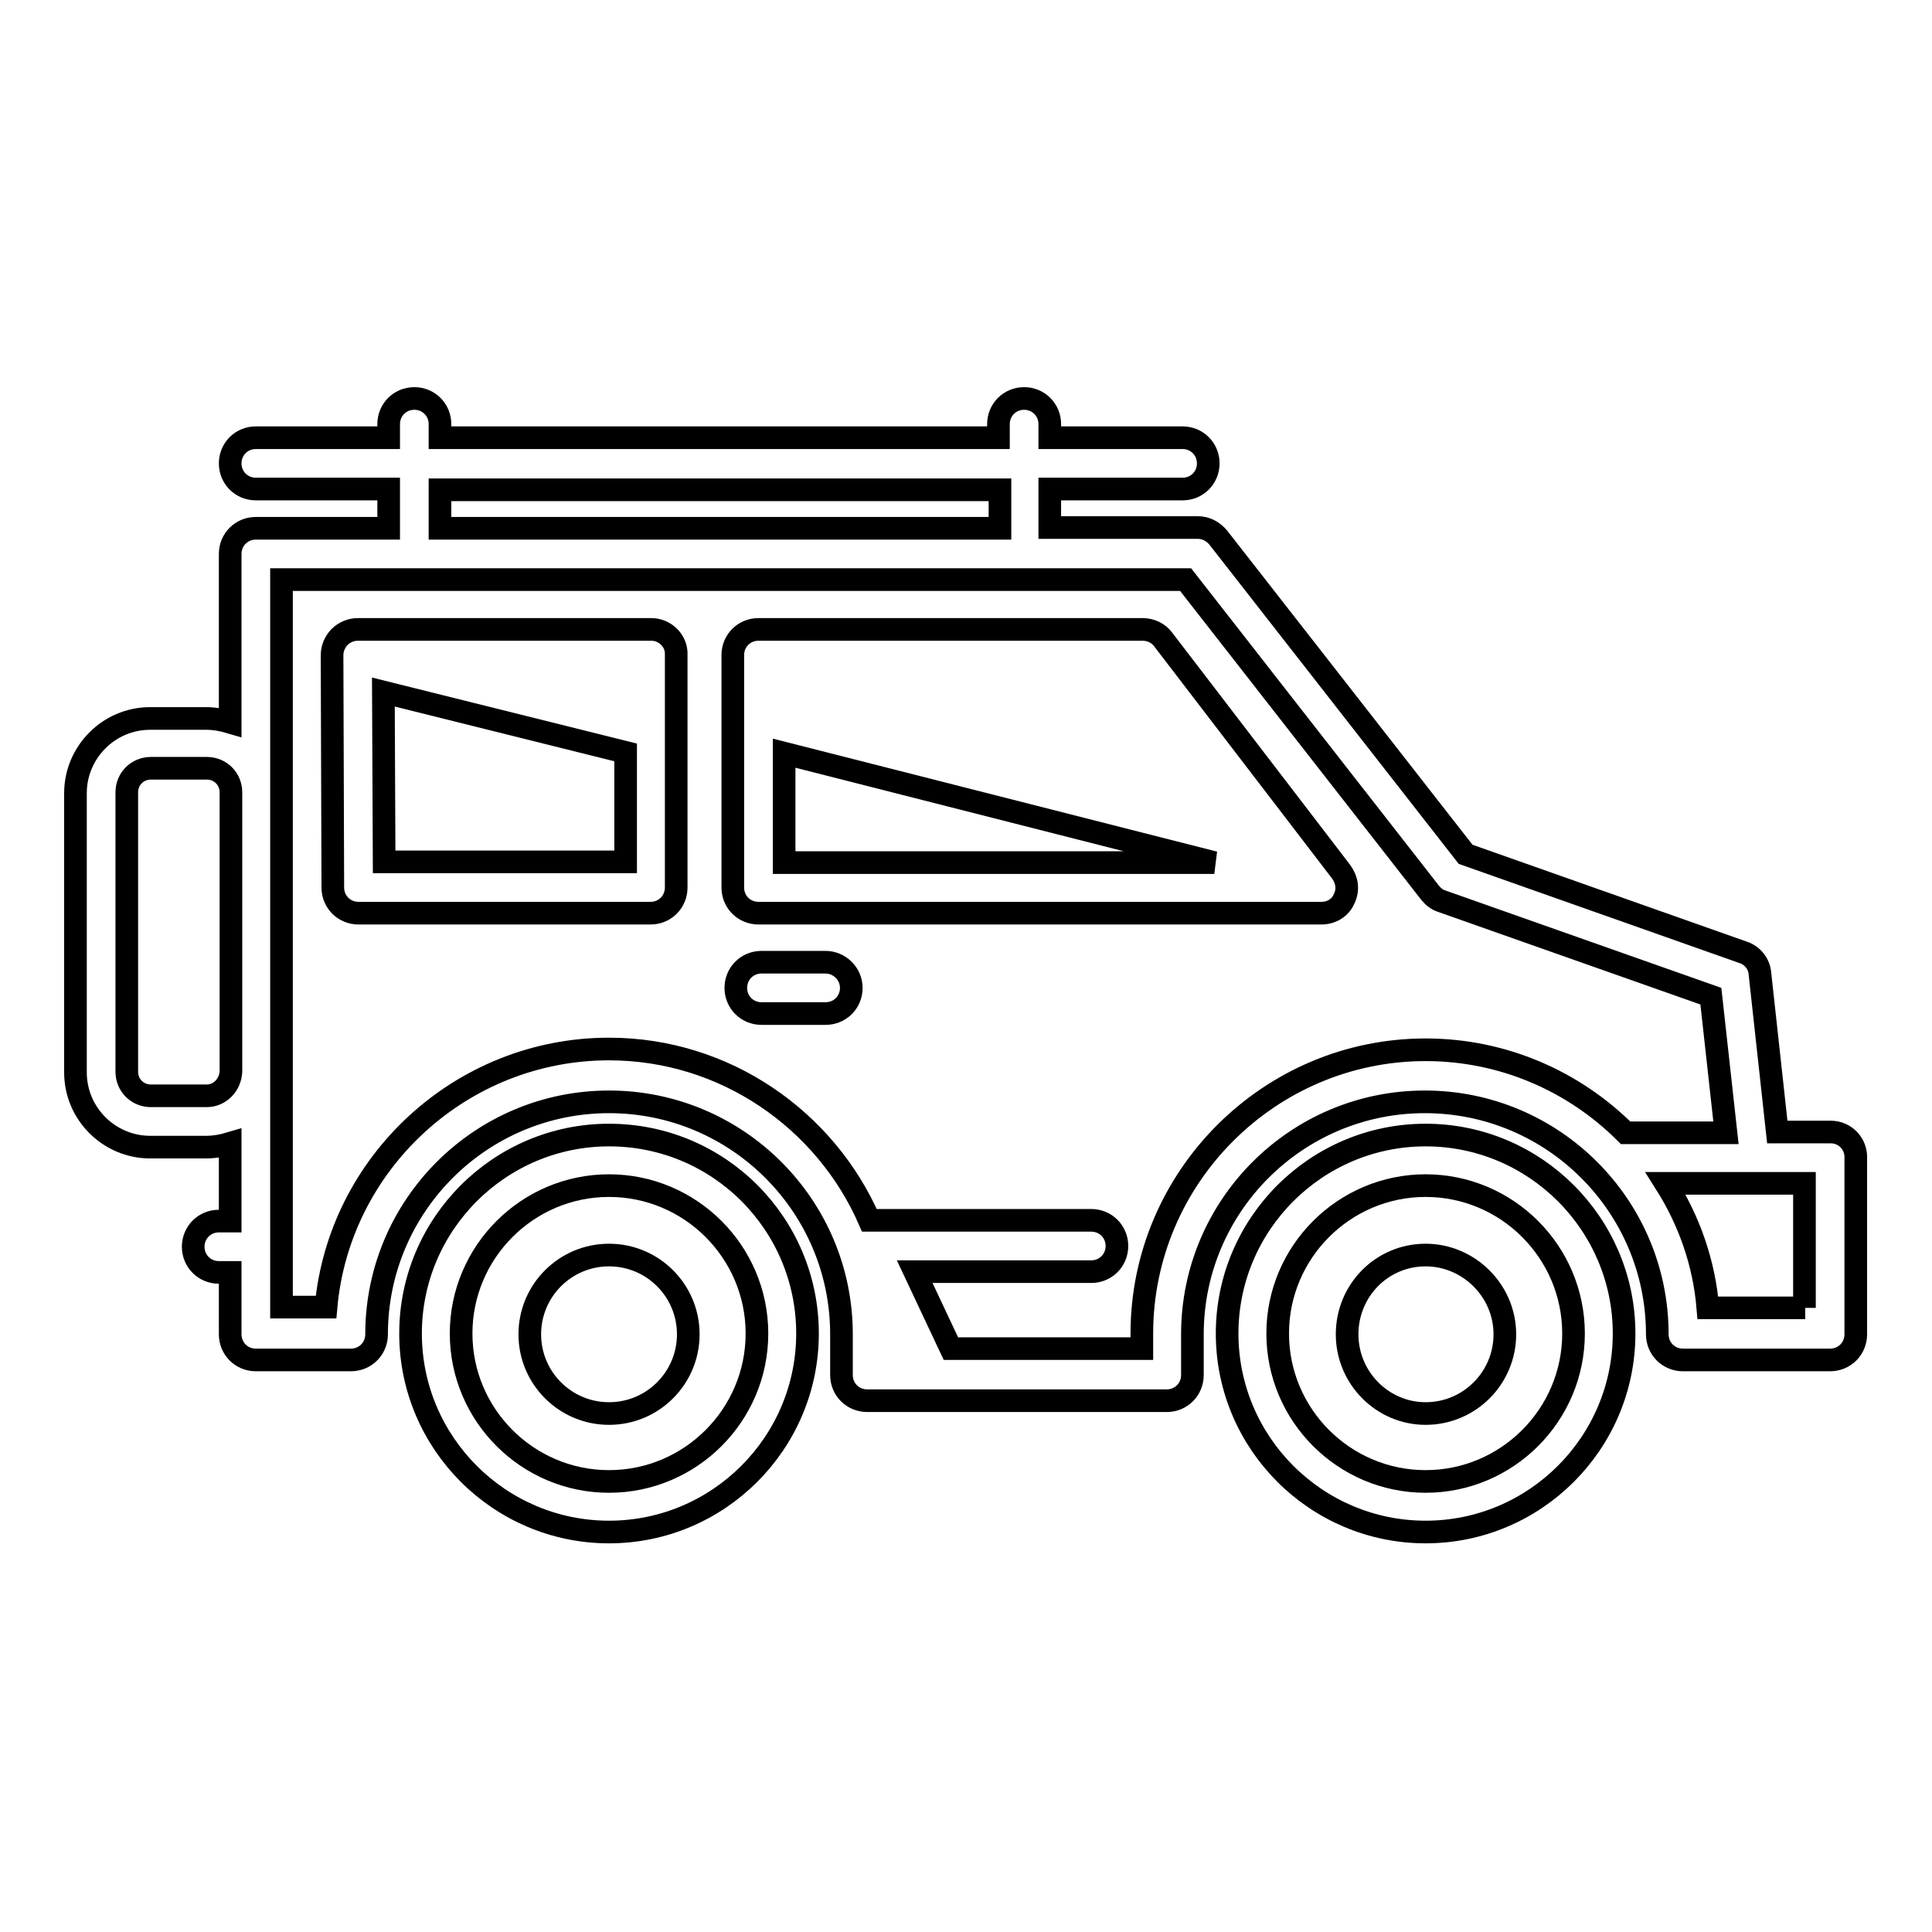
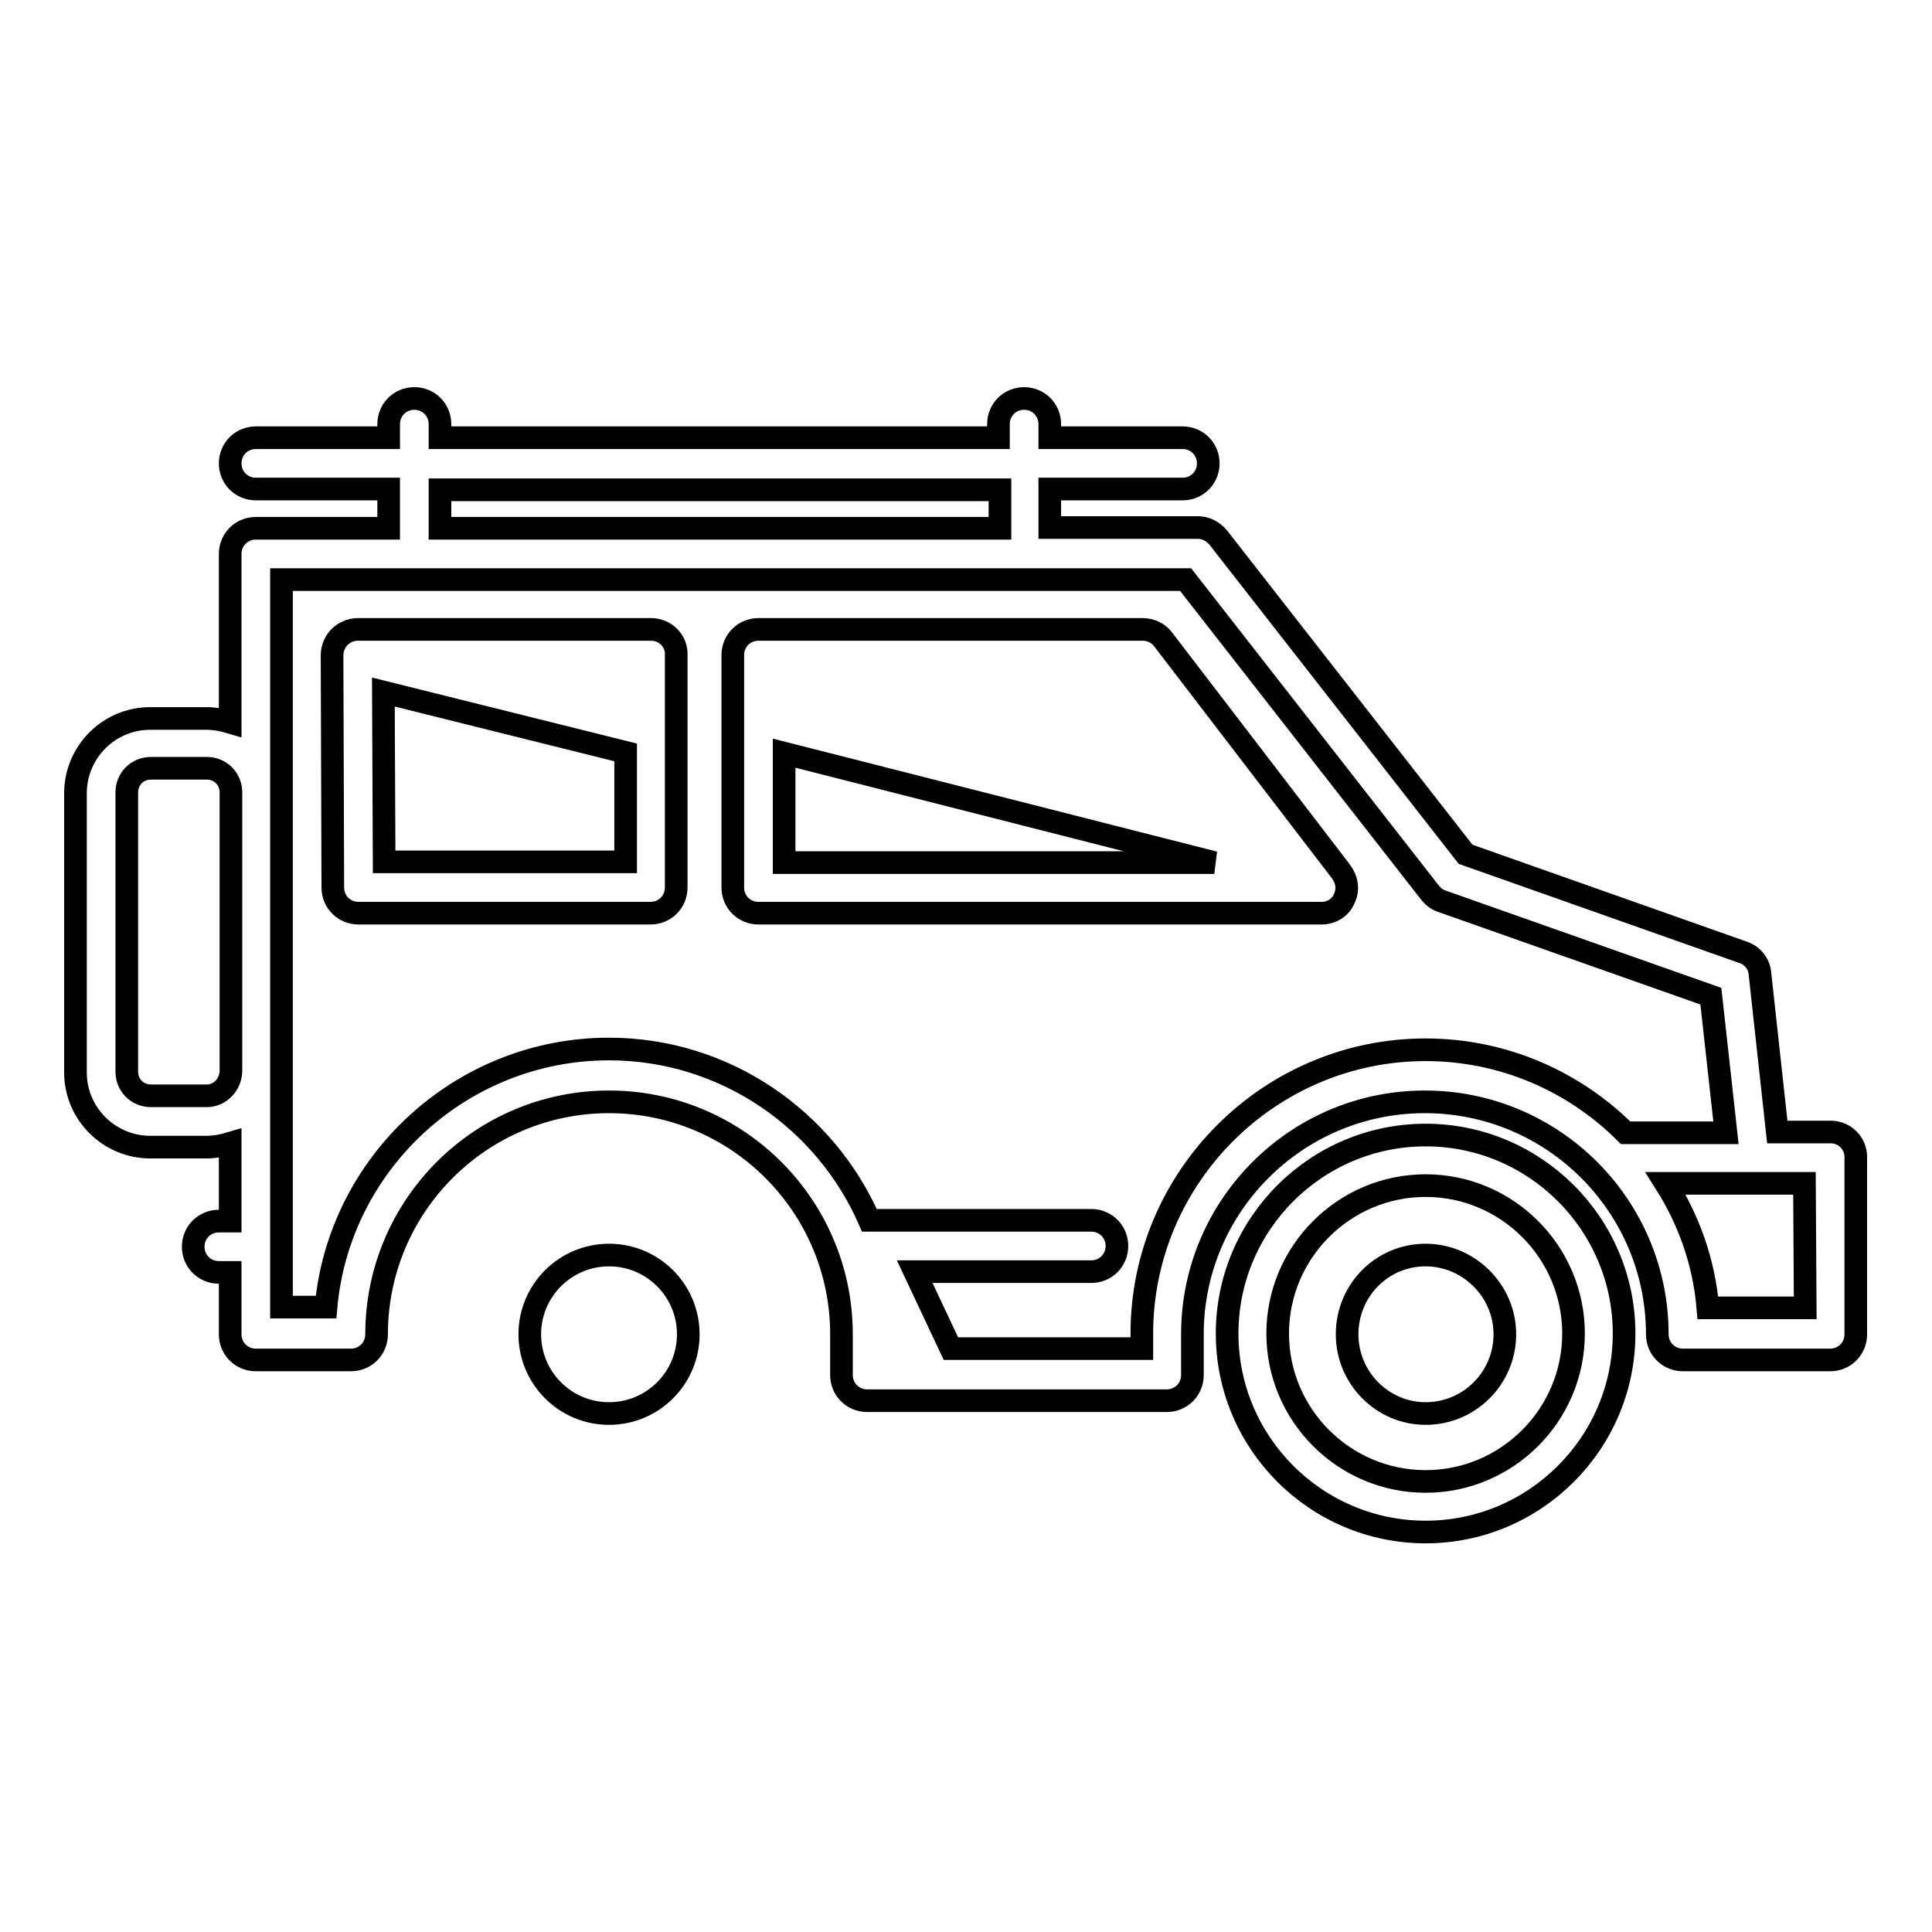
<svg xmlns="http://www.w3.org/2000/svg" version="1.1" x="0px" y="0px" viewBox="0 0 256 256" enable-background="new 0 0 256 256" xml:space="preserve">
  <g>
    <g>
      <g>
        <path stroke-width="3" fill-opacity="0" stroke="#000000" d="M188.9,150.4c-14.5,0-26.3,11.8-26.3,26.3s11.8,26.3,26.3,26.3c14.5,0,26.3-11.8,26.3-26.3S203.4,150.4,188.9,150.4z M188.9,196.3c-10.8,0-19.6-8.8-19.6-19.6c0-10.8,8.8-19.6,19.6-19.6c10.8,0,19.6,8.8,19.6,19.6C208.5,187.5,199.7,196.3,188.9,196.3z" />
-         <path stroke-width="3" fill-opacity="0" stroke="#000000" d="M80.7,150.4c-14.5,0-26.3,11.8-26.3,26.3S66.2,203,80.7,203c14.5,0,26.3-11.8,26.3-26.3S95.3,150.4,80.7,150.4z M80.7,196.3c-10.8,0-19.6-8.8-19.6-19.6c0-10.8,8.8-19.6,19.6-19.6s19.6,8.8,19.6,19.6C100.3,187.5,91.5,196.3,80.7,196.3z" />
-         <path stroke-width="3" fill-opacity="0" stroke="#000000" d="M242.6,150h-7.1l-2.3-21c-0.1-1.3-1-2.4-2.2-2.8l-36.8-13l-32.8-42c-0.7-0.8-1.6-1.3-2.7-1.3h-19.6v-5.1h17.6c1.9,0,3.4-1.5,3.4-3.4c0-1.9-1.5-3.4-3.4-3.4h-17.6v-1.8c0-1.9-1.5-3.4-3.4-3.4c-1.9,0-3.4,1.5-3.4,3.4v1.8H58.3v-1.8c0-1.9-1.5-3.4-3.4-3.4c-1.9,0-3.4,1.5-3.4,3.4v1.8H33.9c-1.9,0-3.4,1.5-3.4,3.4c0,1.9,1.5,3.4,3.4,3.4h17.6V70H33.9c-1.9,0-3.4,1.5-3.4,3.4v22.3c-1-0.3-2.1-0.5-3.2-0.5h-7.4c-5.5,0-9.9,4.5-9.9,9.9v37c0,5.5,4.5,9.9,9.9,9.9h7.4c1.1,0,2.2-0.2,3.2-0.5v10.3h-1.5c-1.9,0-3.4,1.5-3.4,3.4c0,1.9,1.5,3.4,3.4,3.4h1.5v8.2c0,1.9,1.5,3.4,3.4,3.4h12.6c1.9,0,3.4-1.5,3.4-3.4c0-17,13.8-30.8,30.8-30.8c17,0,30.8,13.8,30.8,30.8v5.4c0,1.9,1.5,3.4,3.4,3.4h39.7c1.9,0,3.4-1.5,3.4-3.4v-5.4c0-17,13.8-30.8,30.8-30.8c17,0,30.8,13.8,30.8,30.8c0,1.9,1.5,3.4,3.4,3.4h19.5c1.9,0,3.4-1.5,3.4-3.4v-23.3C246,151.6,244.5,150,242.6,150z M58.3,64.9h74.2V70H58.3V64.9z M27.4,145.2h-7.4c-1.8,0-3.2-1.4-3.2-3.2v-37c0-1.8,1.4-3.2,3.2-3.2h7.4c1.8,0,3.2,1.4,3.2,3.2v37C30.5,143.8,29.1,145.2,27.4,145.2z M188.9,139.1c-20.7,0-37.6,16.9-37.6,37.6v2H126l-4.8-10.2h23.4c1.9,0,3.4-1.5,3.4-3.4s-1.5-3.4-3.4-3.4h-29.4c-5.8-13.3-19.1-22.7-34.5-22.7c-19.6,0-35.8,15.1-37.5,34.2h-5.9V76.8h119.8l32.4,41.5c0.4,0.5,0.9,0.9,1.5,1.1l35.7,12.6l2,18.1h-13.3C208.6,143.3,199.2,139.1,188.9,139.1z M239.2,173.3h-12.9c-0.5-6-2.5-11.6-5.6-16.5h16.5h0h1.9V173.3z" />
+         <path stroke-width="3" fill-opacity="0" stroke="#000000" d="M242.6,150h-7.1l-2.3-21c-0.1-1.3-1-2.4-2.2-2.8l-36.8-13l-32.8-42c-0.7-0.8-1.6-1.3-2.7-1.3h-19.6v-5.1h17.6c1.9,0,3.4-1.5,3.4-3.4c0-1.9-1.5-3.4-3.4-3.4h-17.6v-1.8c0-1.9-1.5-3.4-3.4-3.4c-1.9,0-3.4,1.5-3.4,3.4v1.8H58.3v-1.8c0-1.9-1.5-3.4-3.4-3.4c-1.9,0-3.4,1.5-3.4,3.4v1.8H33.9c-1.9,0-3.4,1.5-3.4,3.4c0,1.9,1.5,3.4,3.4,3.4h17.6V70H33.9c-1.9,0-3.4,1.5-3.4,3.4v22.3c-1-0.3-2.1-0.5-3.2-0.5h-7.4c-5.5,0-9.9,4.5-9.9,9.9v37c0,5.5,4.5,9.9,9.9,9.9h7.4c1.1,0,2.2-0.2,3.2-0.5v10.3h-1.5c-1.9,0-3.4,1.5-3.4,3.4c0,1.9,1.5,3.4,3.4,3.4h1.5v8.2c0,1.9,1.5,3.4,3.4,3.4h12.6c1.9,0,3.4-1.5,3.4-3.4c0-17,13.8-30.8,30.8-30.8c17,0,30.8,13.8,30.8,30.8v5.4c0,1.9,1.5,3.4,3.4,3.4h39.7c1.9,0,3.4-1.5,3.4-3.4v-5.4c0-17,13.8-30.8,30.8-30.8c17,0,30.8,13.8,30.8,30.8c0,1.9,1.5,3.4,3.4,3.4h19.5c1.9,0,3.4-1.5,3.4-3.4v-23.3C246,151.6,244.5,150,242.6,150z M58.3,64.9h74.2V70H58.3V64.9z M27.4,145.2h-7.4c-1.8,0-3.2-1.4-3.2-3.2v-37c0-1.8,1.4-3.2,3.2-3.2h7.4c1.8,0,3.2,1.4,3.2,3.2v37C30.5,143.8,29.1,145.2,27.4,145.2z M188.9,139.1c-20.7,0-37.6,16.9-37.6,37.6v2H126l-4.8-10.2h23.4c1.9,0,3.4-1.5,3.4-3.4s-1.5-3.4-3.4-3.4h-29.4c-5.8-13.3-19.1-22.7-34.5-22.7c-19.6,0-35.8,15.1-37.5,34.2h-5.9V76.8h119.8l32.4,41.5c0.4,0.5,0.9,0.9,1.5,1.1l35.7,12.6l2,18.1h-13.3C208.6,143.3,199.2,139.1,188.9,139.1z M239.2,173.3h-12.9c-0.5-6-2.5-11.6-5.6-16.5h16.5h0h1.9z" />
        <path stroke-width="3" fill-opacity="0" stroke="#000000" d="M80.7,166.3c-5.8,0-10.5,4.7-10.5,10.5s4.7,10.5,10.5,10.5s10.5-4.7,10.5-10.5S86.5,166.3,80.7,166.3z" />
        <path stroke-width="3" fill-opacity="0" stroke="#000000" d="M188.9,166.3c-5.8,0-10.4,4.7-10.4,10.5s4.7,10.5,10.4,10.5c5.8,0,10.5-4.7,10.5-10.5S194.6,166.3,188.9,166.3z" />
        <path stroke-width="3" fill-opacity="0" stroke="#000000" d="M154.1,84.7c-0.6-0.8-1.6-1.3-2.7-1.3h-50.9c-1.9,0-3.4,1.5-3.4,3.4v30.8c0,1.9,1.5,3.4,3.4,3.4h74.6c1.3,0,2.5-0.7,3-1.9c0.6-1.2,0.4-2.5-0.4-3.6L154.1,84.7z M103.9,99.8l57,14.5h-57V99.8z" />
        <path stroke-width="3" fill-opacity="0" stroke="#000000" d="M86.3,83.4H47.4c-0.9,0-1.8,0.4-2.4,1c-0.6,0.6-1,1.5-1,2.4l0.1,30.8c0,1.9,1.5,3.4,3.4,3.4h38.7c1.9,0,3.4-1.5,3.4-3.4V86.8C89.7,84.9,88.1,83.4,86.3,83.4z M50.9,114.2l-0.1-22.5l32.1,8v14.5H50.9L50.9,114.2z" />
-         <path stroke-width="3" fill-opacity="0" stroke="#000000" d="M109.4,127.5h-8.5c-1.9,0-3.4,1.5-3.4,3.4c0,1.9,1.5,3.4,3.4,3.4h8.5c1.9,0,3.4-1.5,3.4-3.4C112.8,129,111.2,127.5,109.4,127.5z" />
      </g>
      <g />
      <g />
      <g />
      <g />
      <g />
      <g />
      <g />
      <g />
      <g />
      <g />
      <g />
      <g />
      <g />
      <g />
      <g />
    </g>
  </g>
</svg>